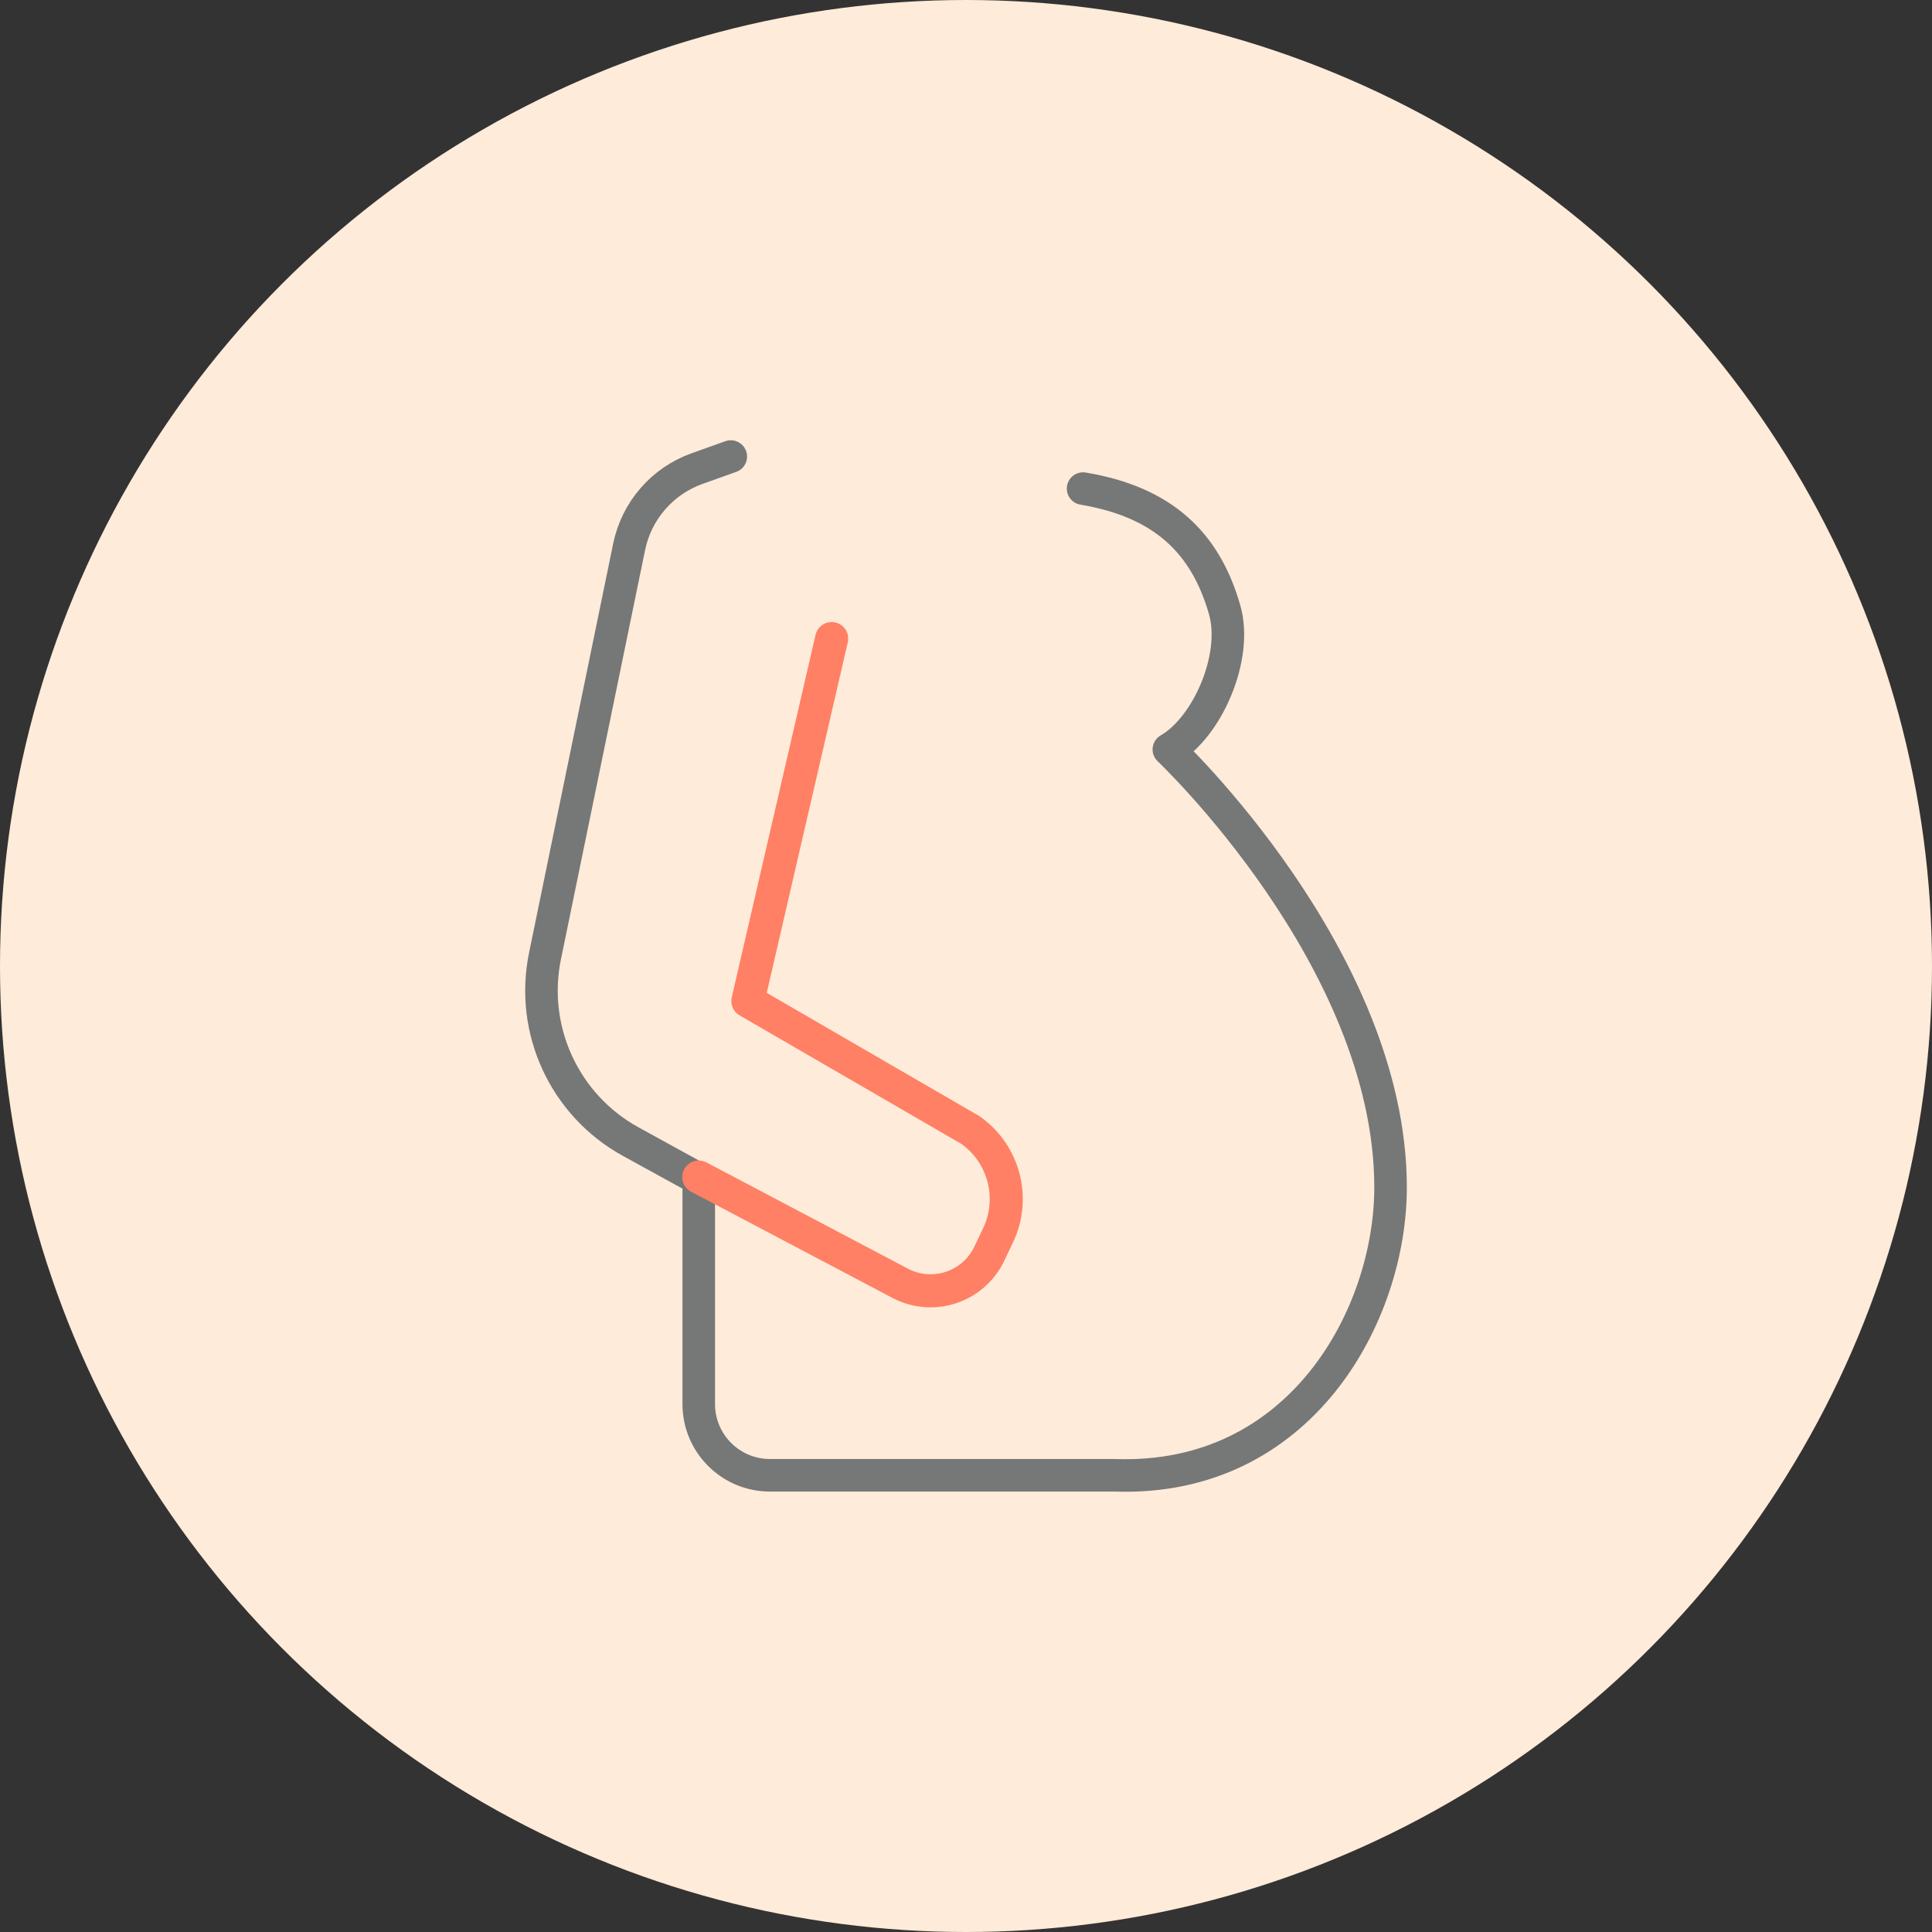
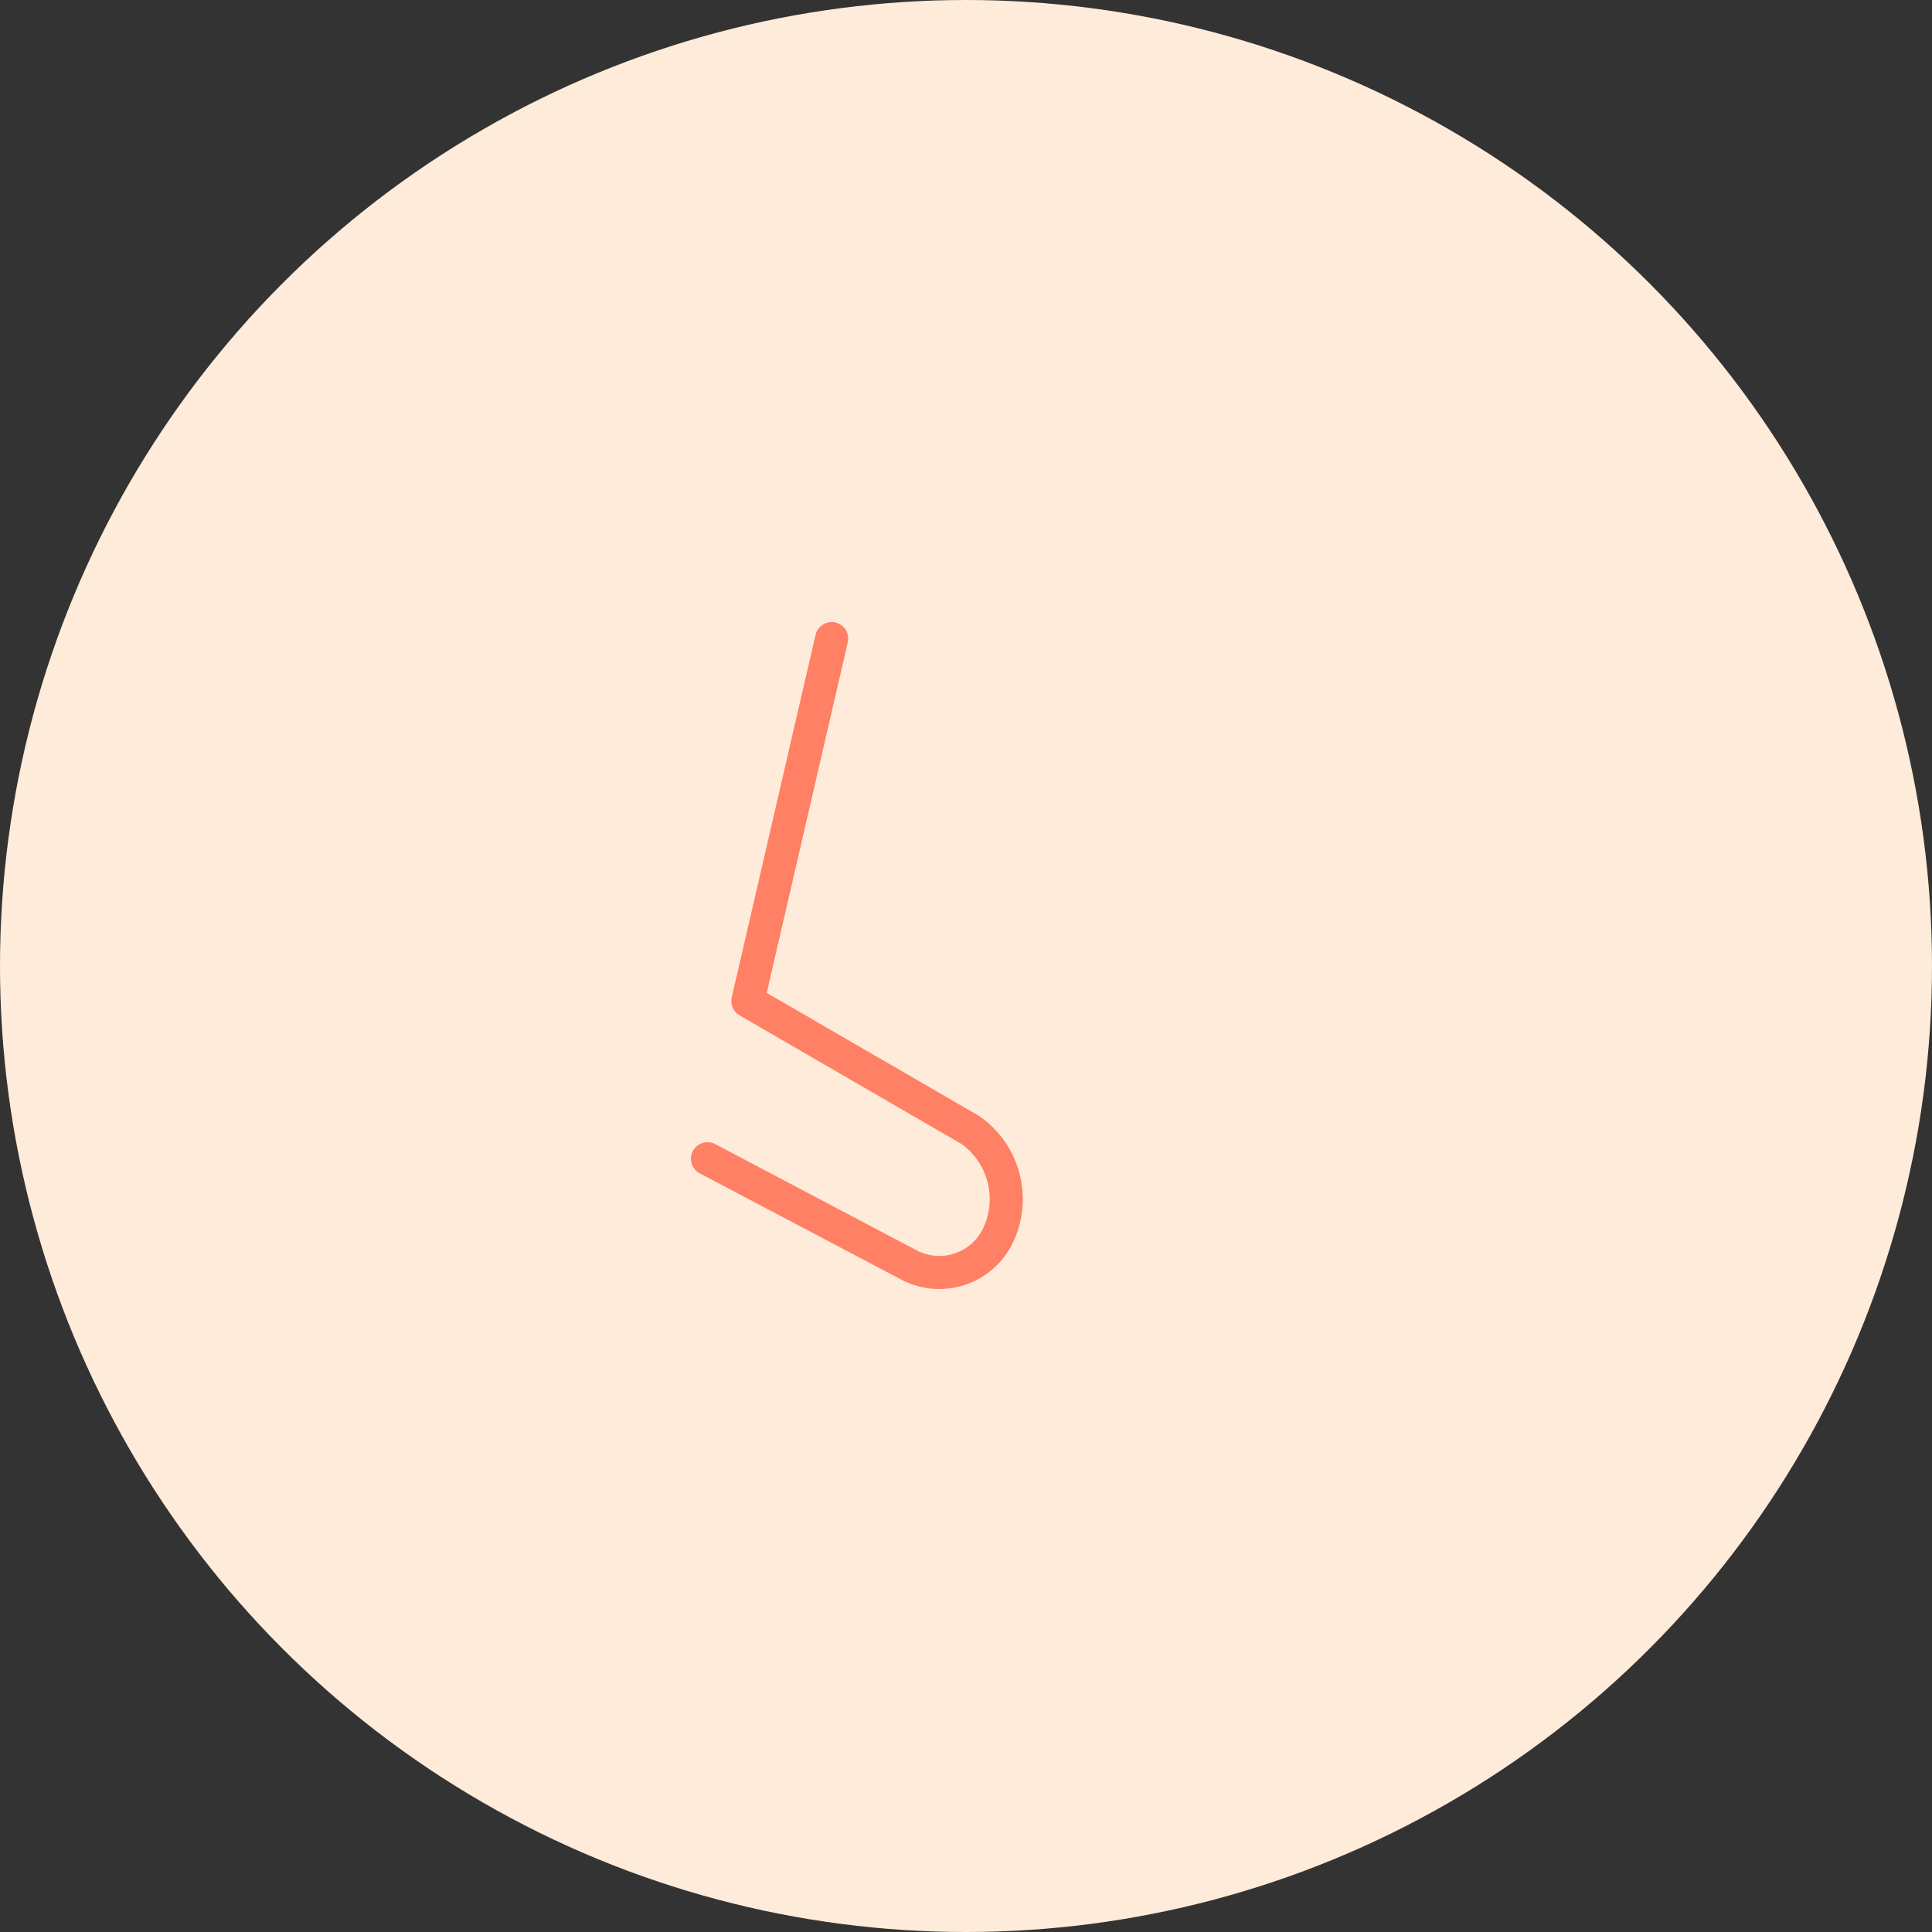
<svg xmlns="http://www.w3.org/2000/svg" id="_レイヤー_2" data-name="レイヤー 2" viewBox="0 0 701.04 701.04">
  <rect x="0" y="0" width="701.04" height="701.04" fill="#333333" stroke="none" />
  <defs>
    <style>
      .cls-1 {
        stroke: #ff8064;
        stroke-width: 12px;
      }

      .cls-1, .cls-2 {
        fill: none;
        stroke-linecap: round;
        stroke-linejoin: round;
      }

      .cls-2 {
        stroke: #767777;
        stroke-width: 11.81px;
      }

      .cls-3 {
        fill: #ffebd9;
      }
    </style>
  </defs>
  <g id="baby">
    <circle class="cls-3" cx="350.52" cy="350.52" r="350.52" />
    <g>
-       <path class="cls-2" d="M265.17,165.66l-12.23,4.37c-12.61,4.5-21.95,15.26-24.65,28.37l-30.53,148.49c-5.52,26.85,7.1,54.17,31.13,67.37l24.66,13.55v81.67c0,14.27,11.57,25.84,25.84,25.84h125.24c67.41,2.32,100.03-58.2,99.95-104.68-.16-82.92-80.45-158.69-80.45-158.69,13.97-8.02,25.14-33.55,20.25-50.66-7.05-24.69-22.67-39.18-51.37-44" />
-       <path class="cls-1" d="M301.78,231.71l-30.41,131.53,80.75,46.8c12.22,8.6,16.45,24.76,10.02,38.24l-3.17,6.65c-5.78,12.11-20.47,16.98-32.33,10.72l-73.09-38.55" />
+       <path class="cls-1" d="M301.78,231.71l-30.41,131.53,80.75,46.8c12.22,8.6,16.45,24.76,10.02,38.24c-5.78,12.11-20.47,16.98-32.33,10.72l-73.09-38.55" />
    </g>
  </g>
</svg>